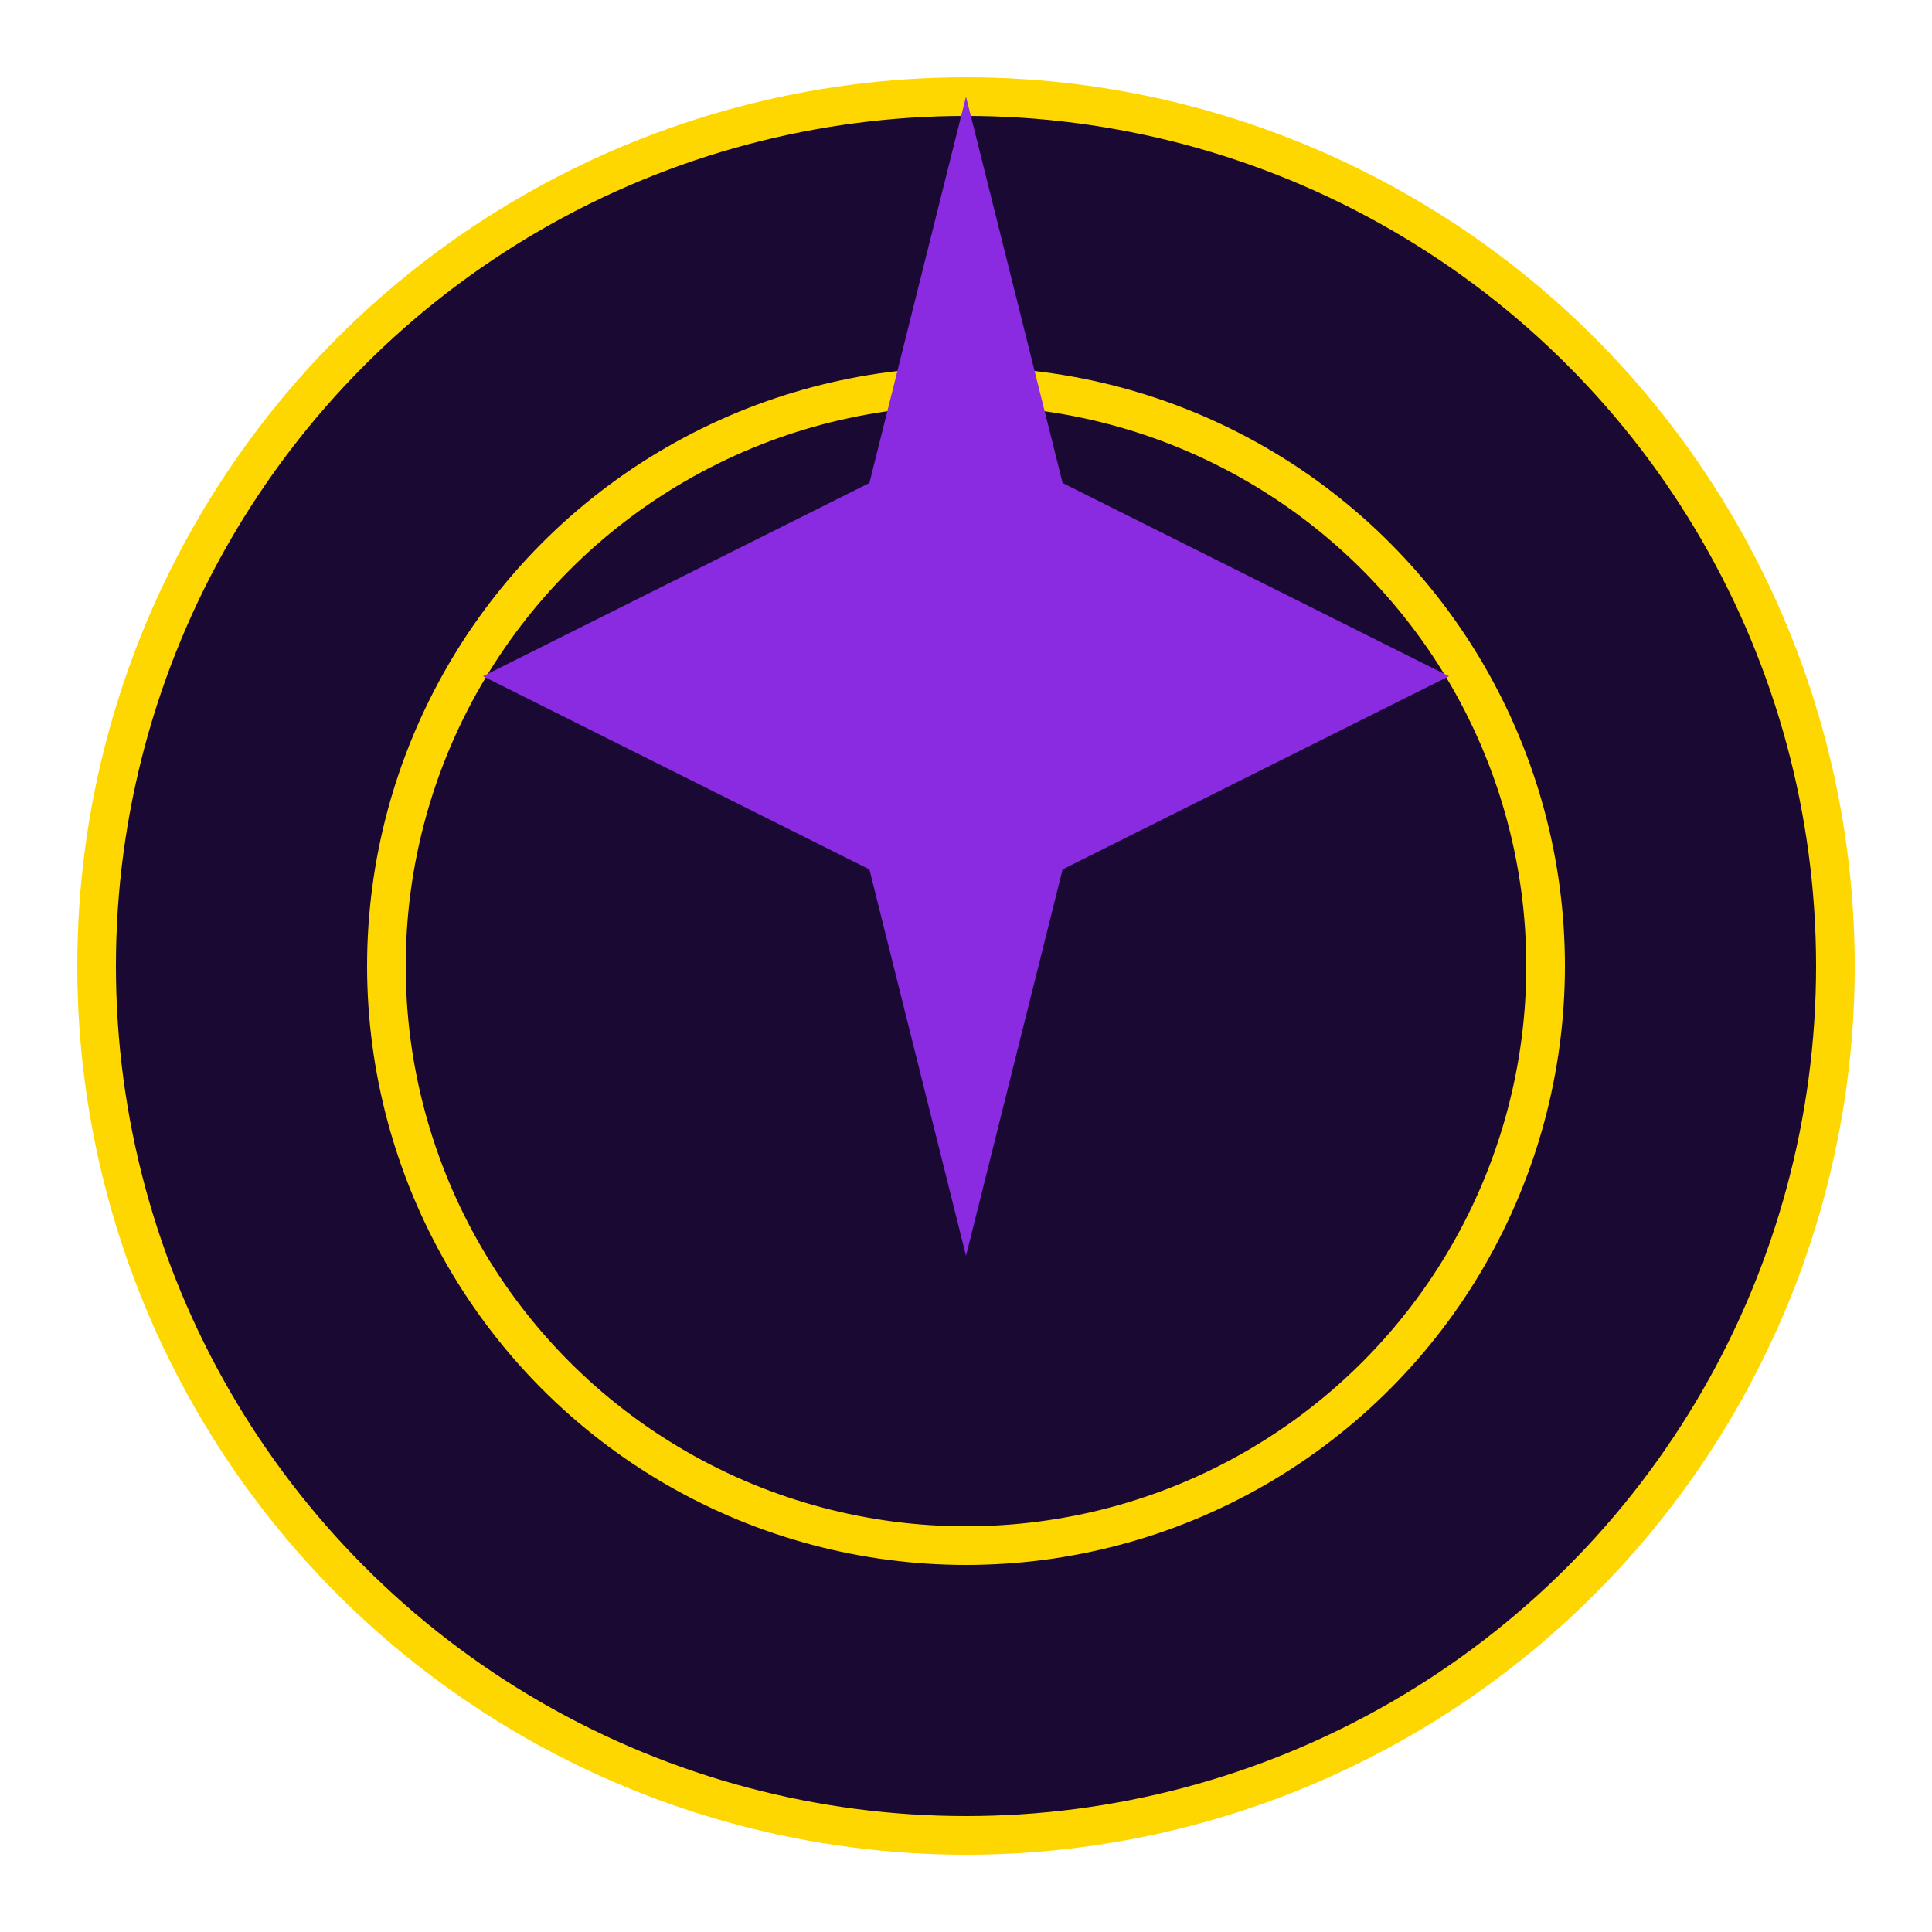
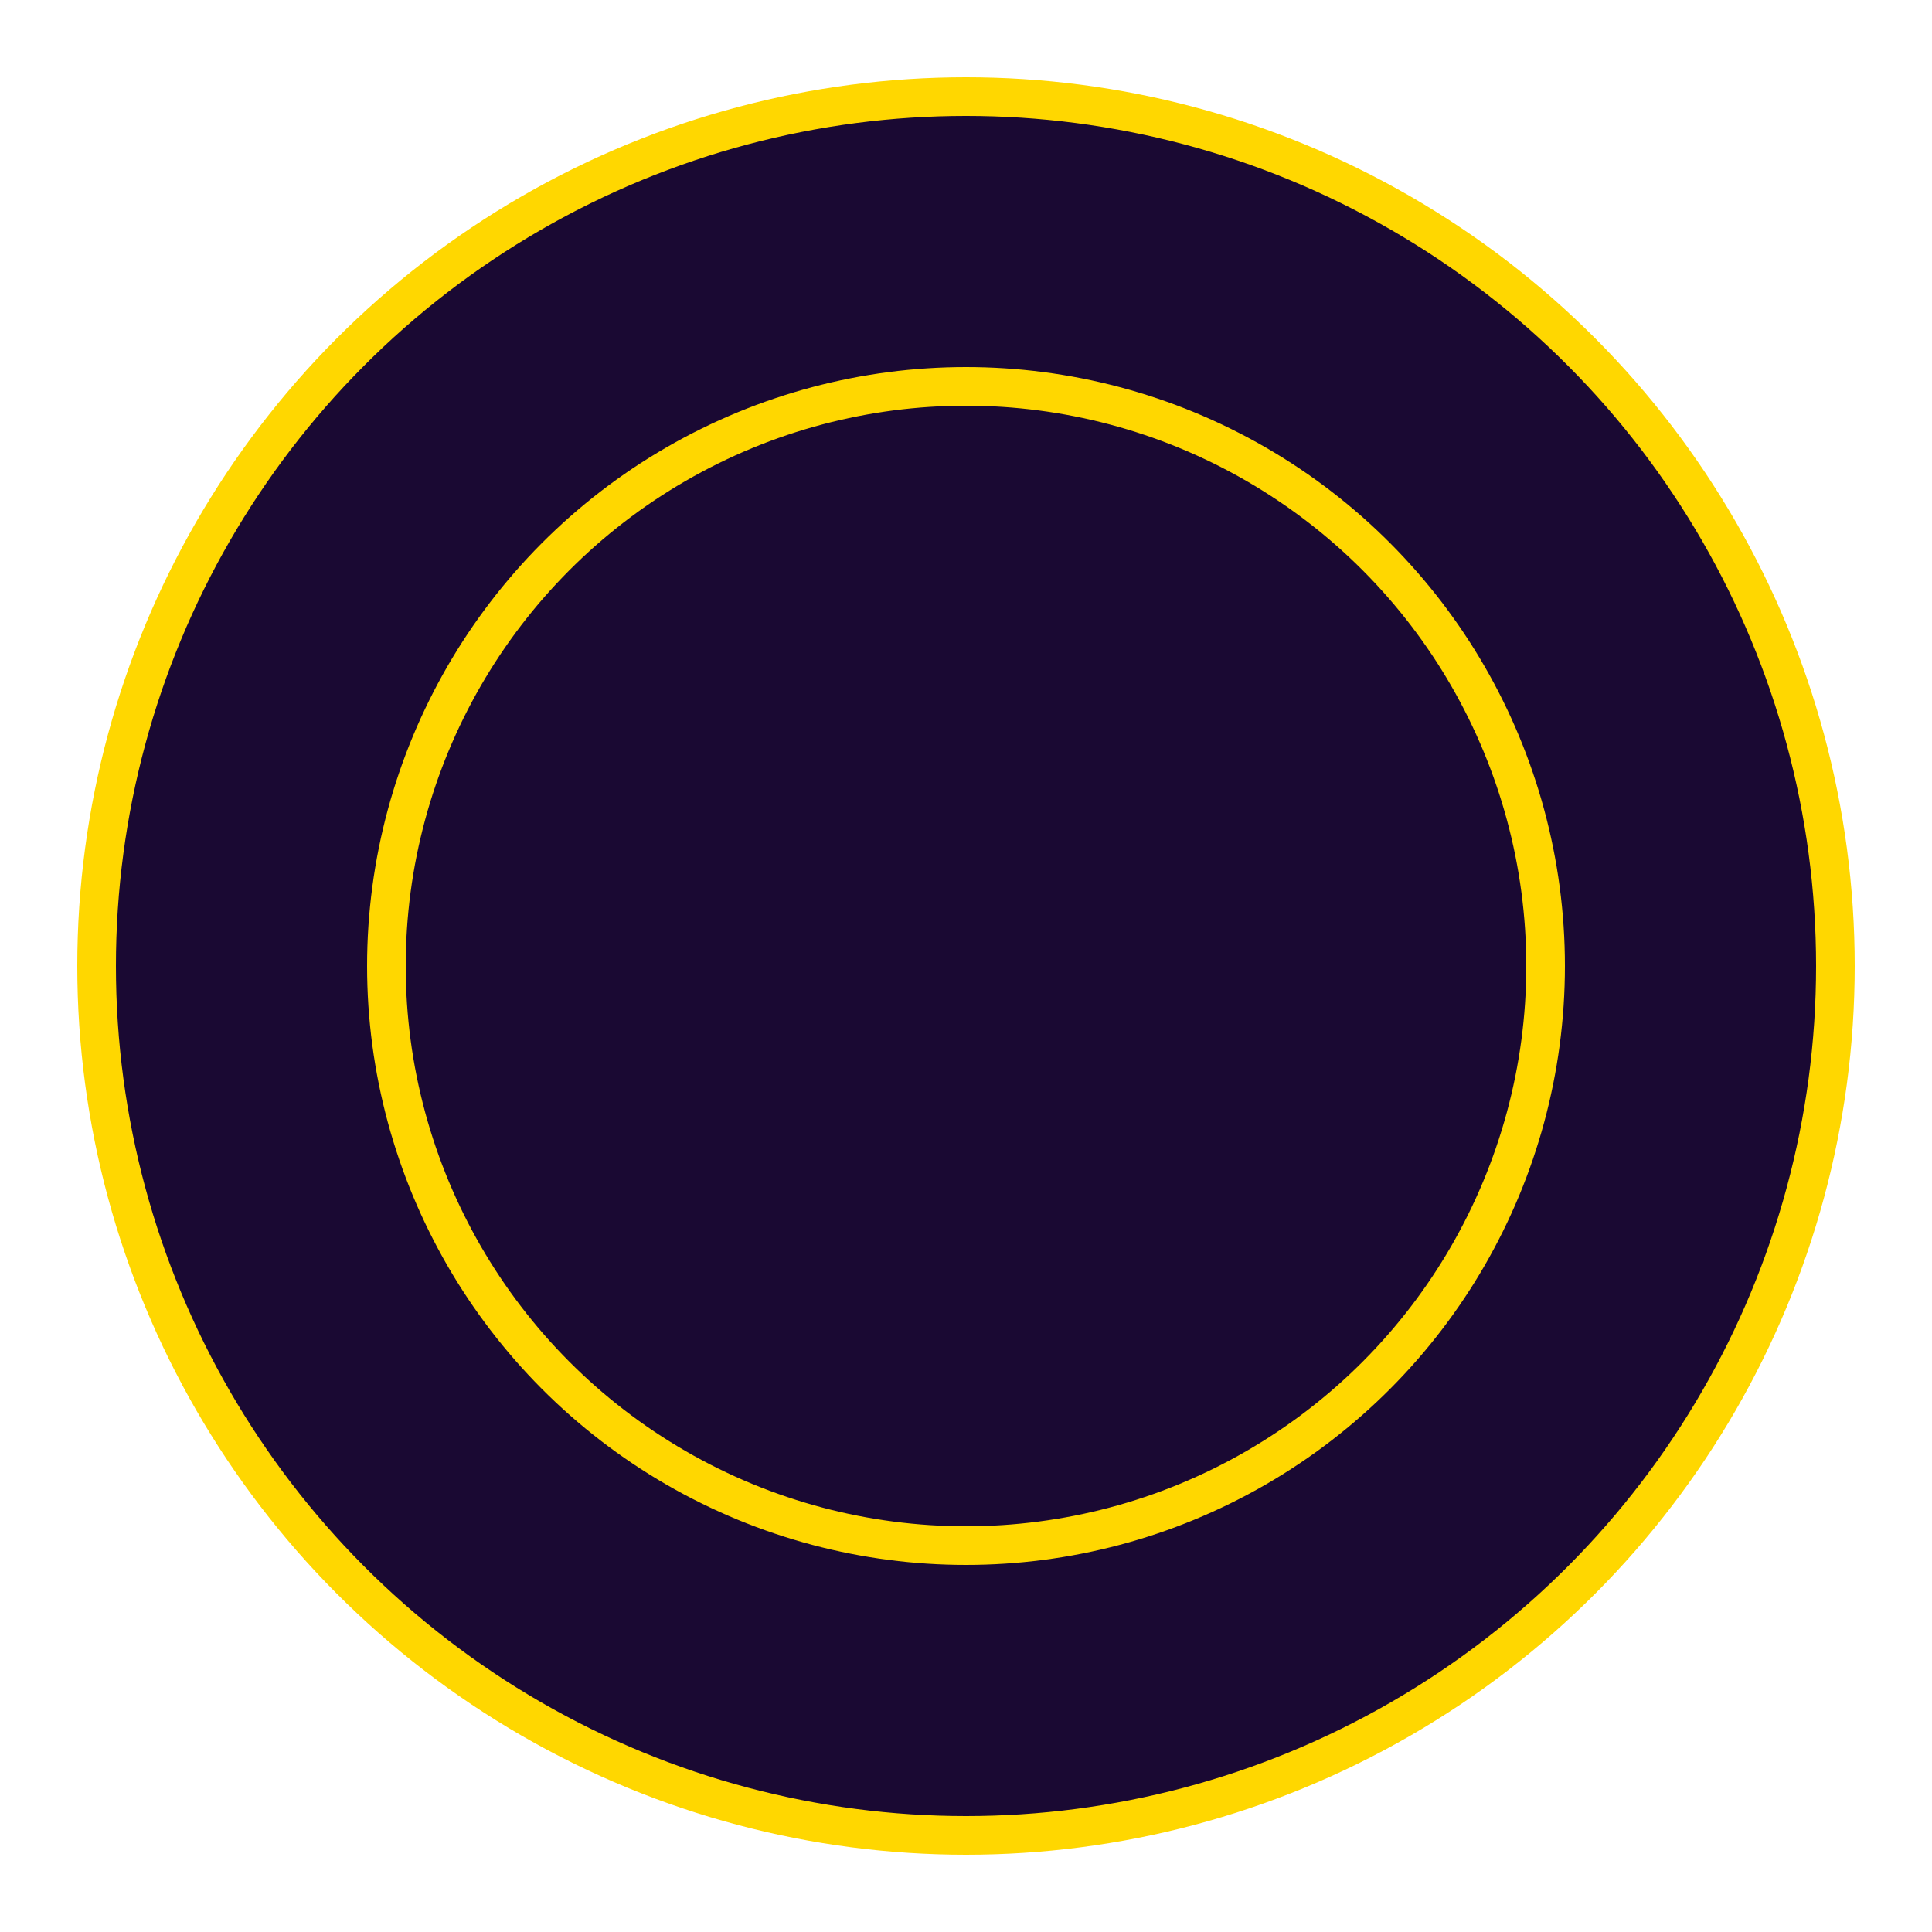
<svg xmlns="http://www.w3.org/2000/svg" width="100" height="100" viewBox="0 0 100 100" fill="none">
  <circle cx="50" cy="50" r="45" stroke="#FFD700" stroke-width="2" fill="#1A0933" />
  <circle cx="50" cy="50" r="30" stroke="#FFD700" stroke-width="2" fill="none" />
-   <path d="M50 5L55 25L75 35L55 45L50 65L45 45L25 35L45 25L50 5Z" fill="#8A2BE2" />
</svg>